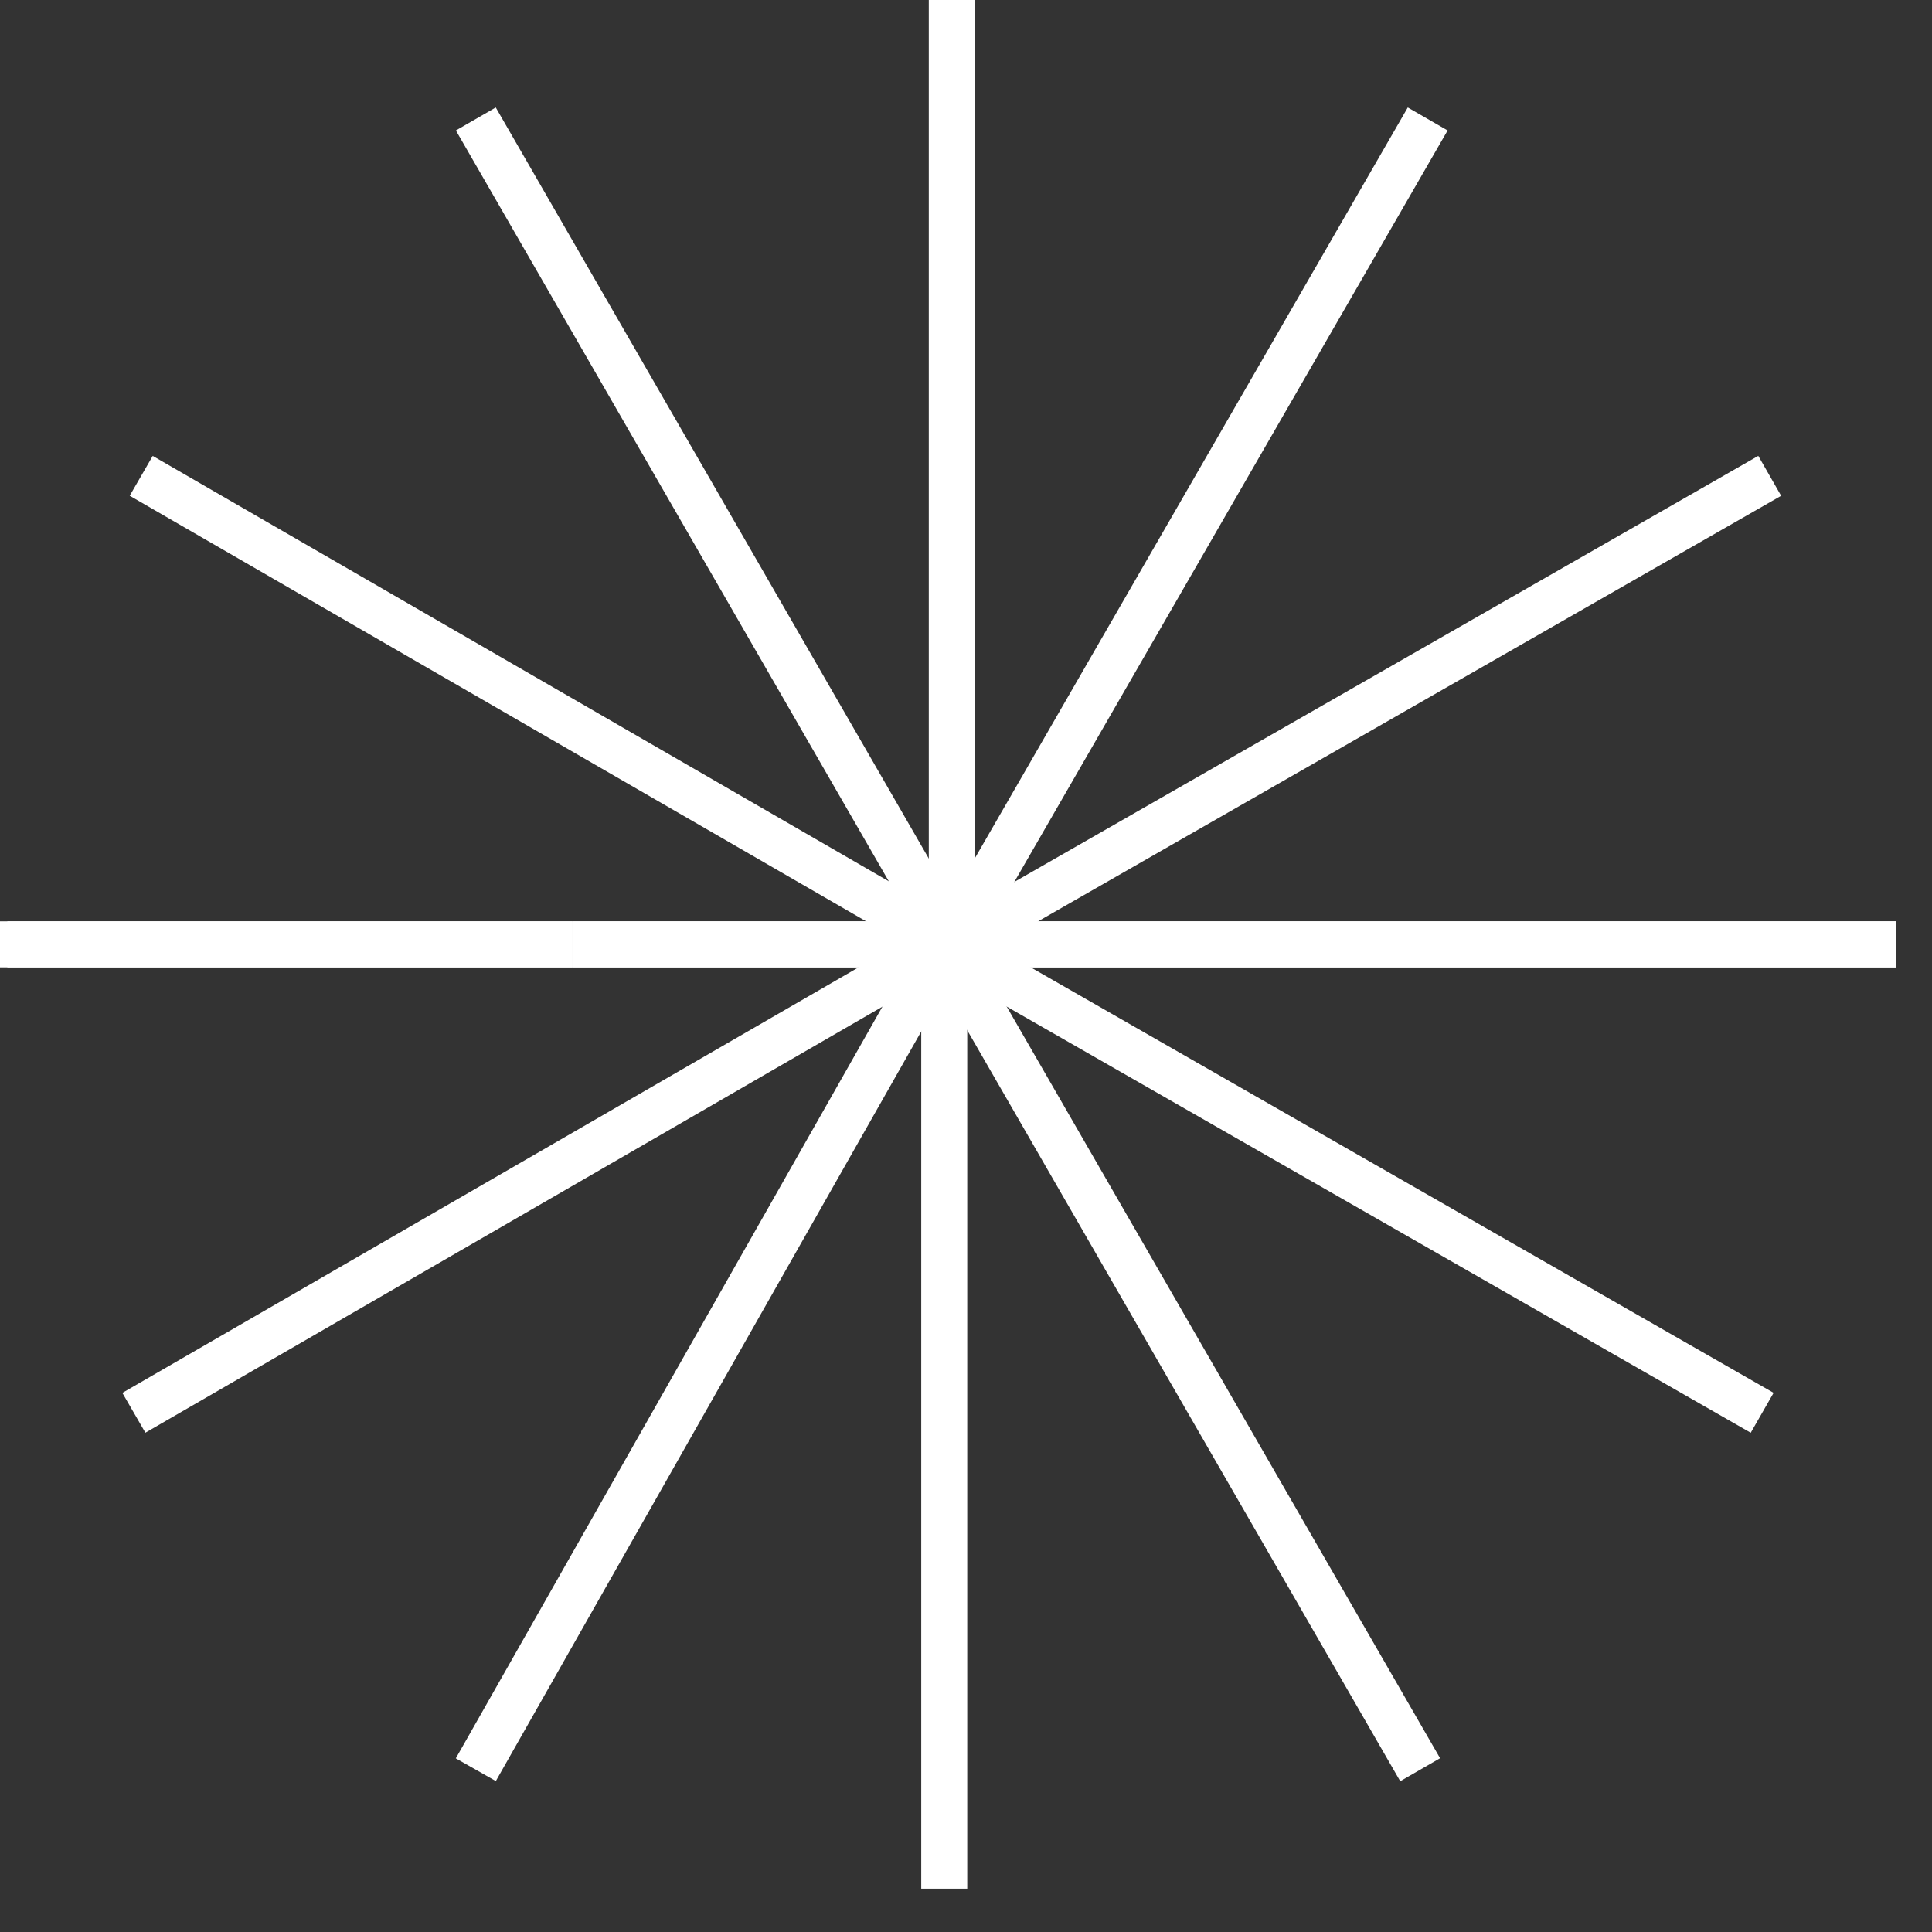
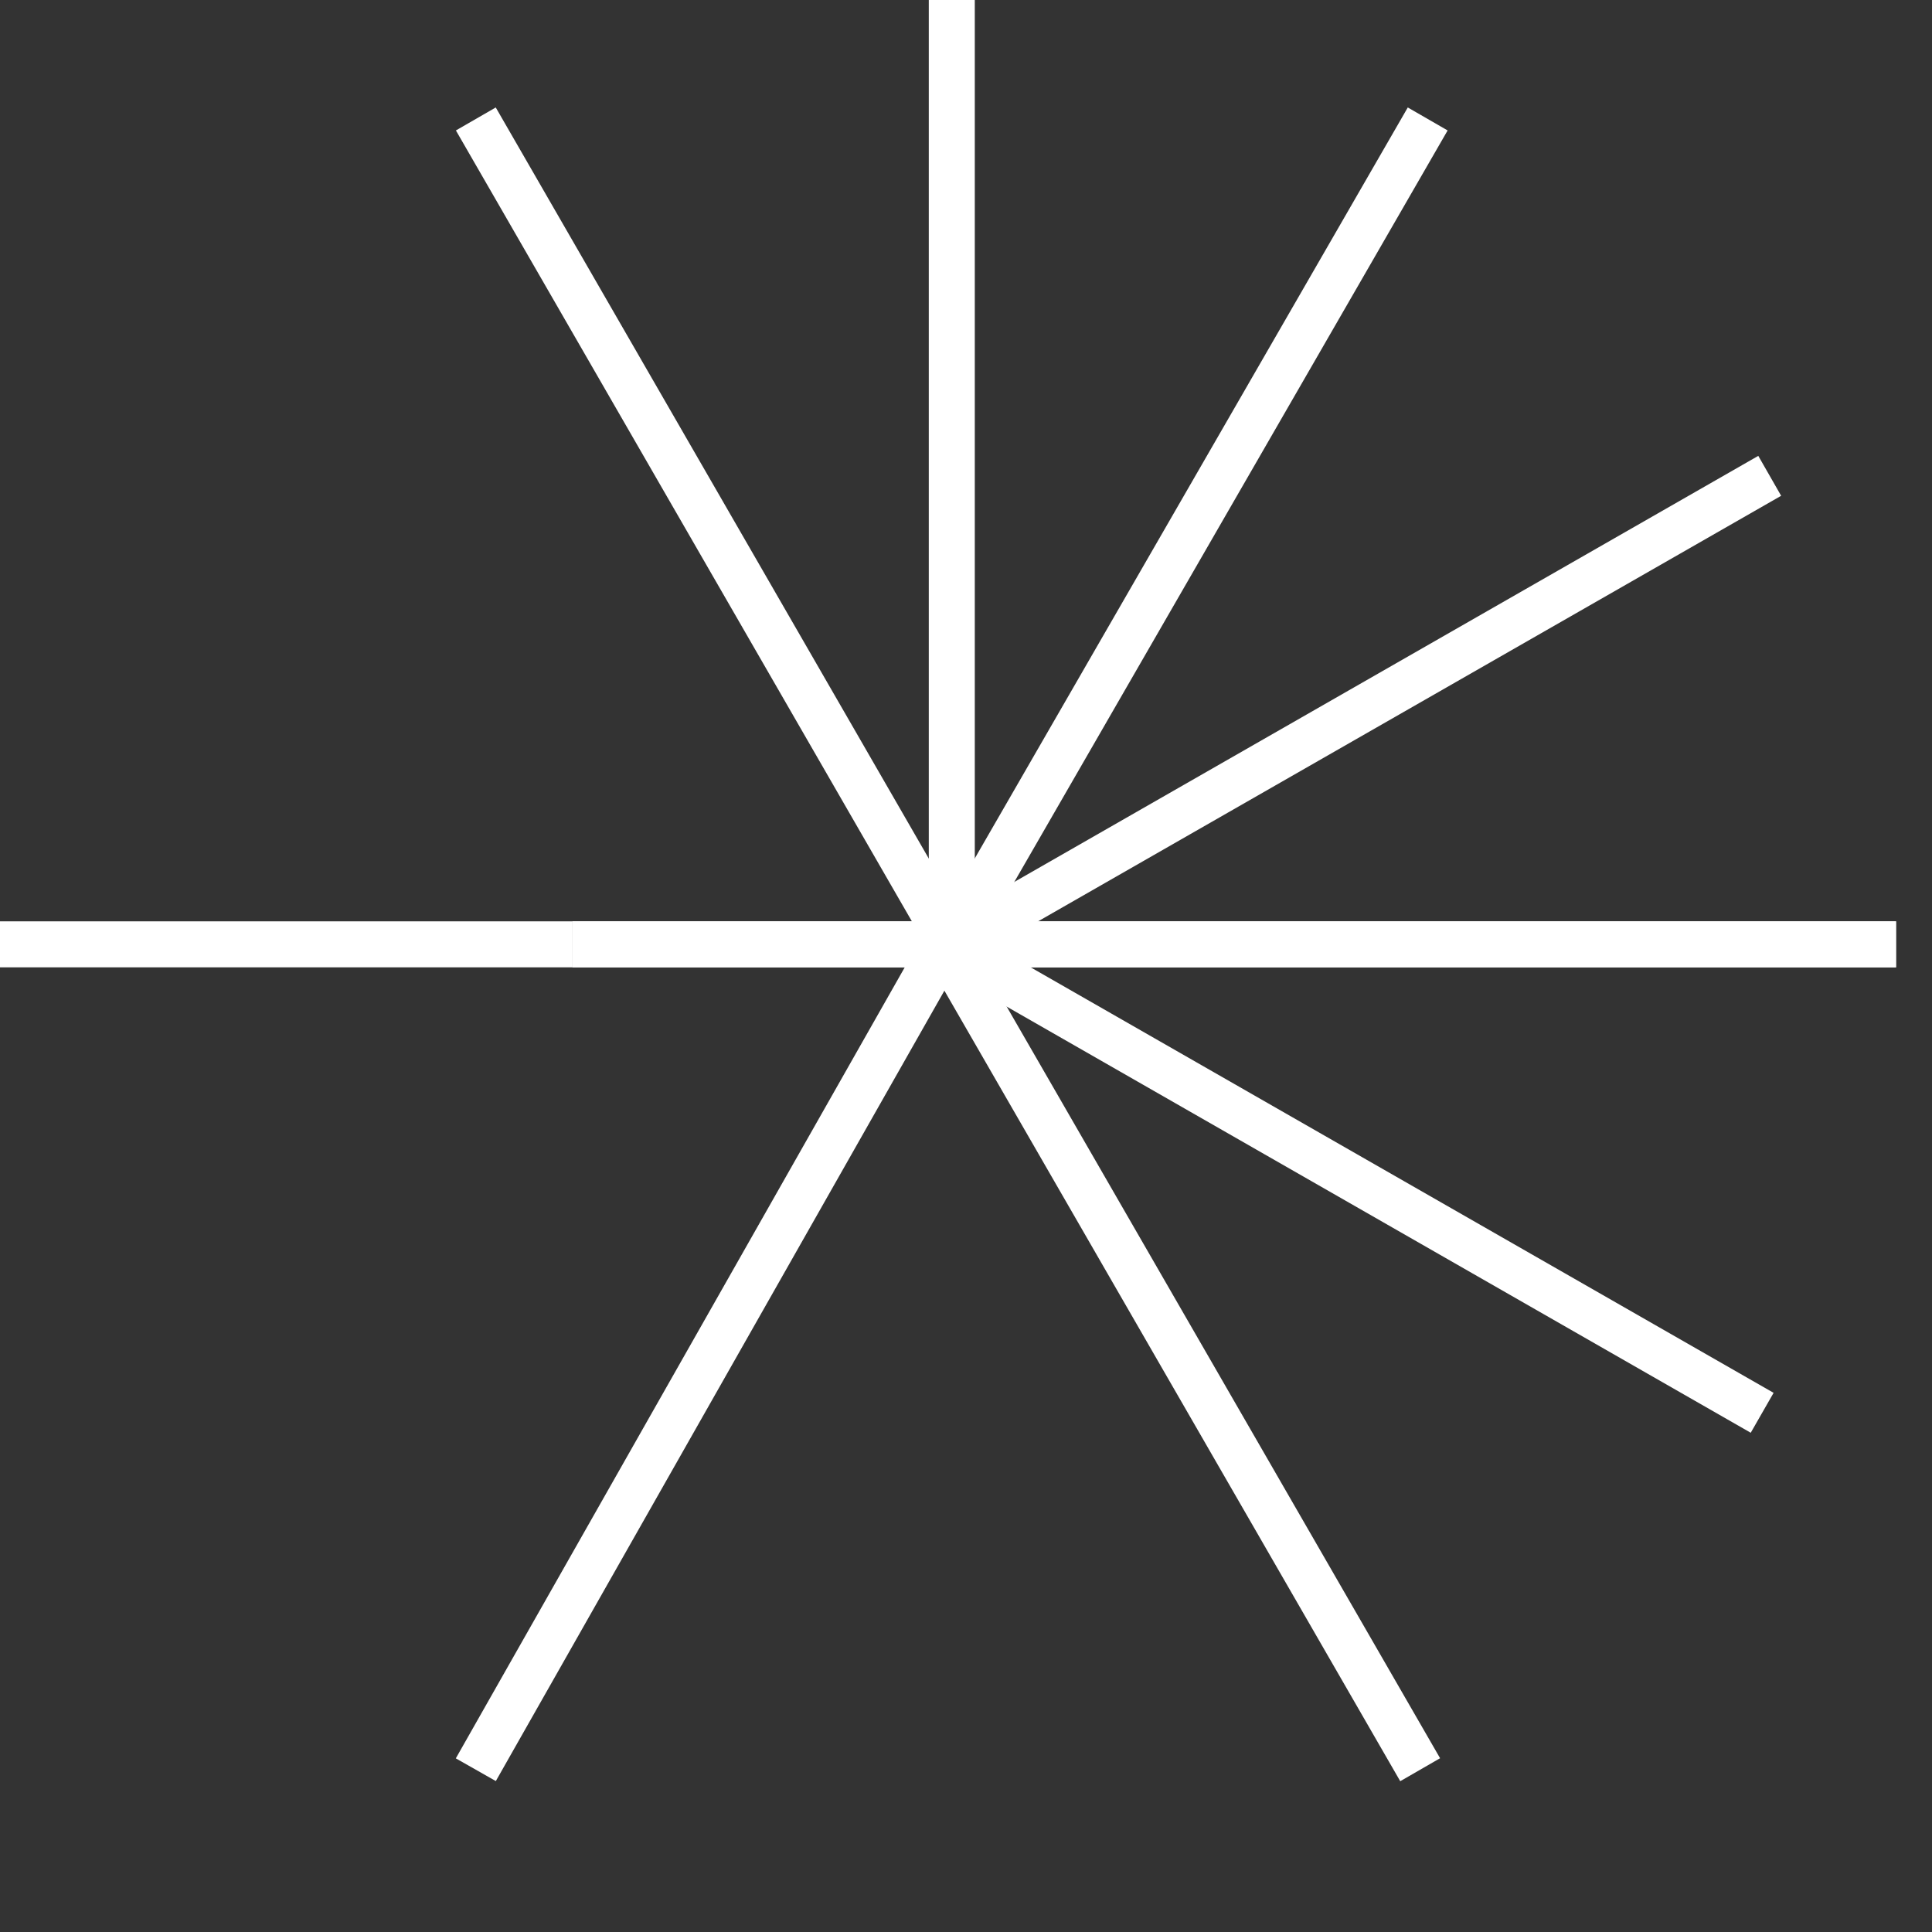
<svg xmlns="http://www.w3.org/2000/svg" width="42" height="42" viewBox="0 0 42 42" fill="none">
  <rect x="0" y="0" width="42" height="42" fill="#333333" stroke="none" />
  <path d="M20.691 0V20.529" stroke="white" stroke-miterlimit="10" />
  <path d="M20.689 20.529L10.344 2.586" stroke="white" stroke-miterlimit="10" />
-   <path d="M20.69 20.527L3.07 10.344" stroke="white" stroke-miterlimit="10" />
-   <path d="M12.445 20.529H0.16" stroke="white" stroke-miterlimit="10" />
  <path d="M20.691 20.529L31.037 2.586" stroke="white" stroke-miterlimit="10" />
  <path d="M20.691 20.527L38.472 10.344" stroke="white" stroke-miterlimit="10" />
  <path d="M12.445 20.529H41.218" stroke="white" stroke-miterlimit="10" />
-   <path d="M20.527 41.058V20.529" stroke="white" stroke-miterlimit="10" />
  <path d="M20.527 20.529L10.344 38.472" stroke="white" stroke-miterlimit="10" />
-   <path d="M20.529 20.529L2.91 30.713" stroke="white" stroke-miterlimit="10" />
  <path d="M12.447 20.529H0" stroke="white" stroke-miterlimit="10" />
  <path d="M20.527 20.529L30.873 38.472" stroke="white" stroke-miterlimit="10" />
  <path d="M20.527 20.529L38.308 30.713" stroke="white" stroke-miterlimit="10" />
  <path d="M12.445 20.529H41.218" stroke="white" stroke-miterlimit="10" />
</svg>